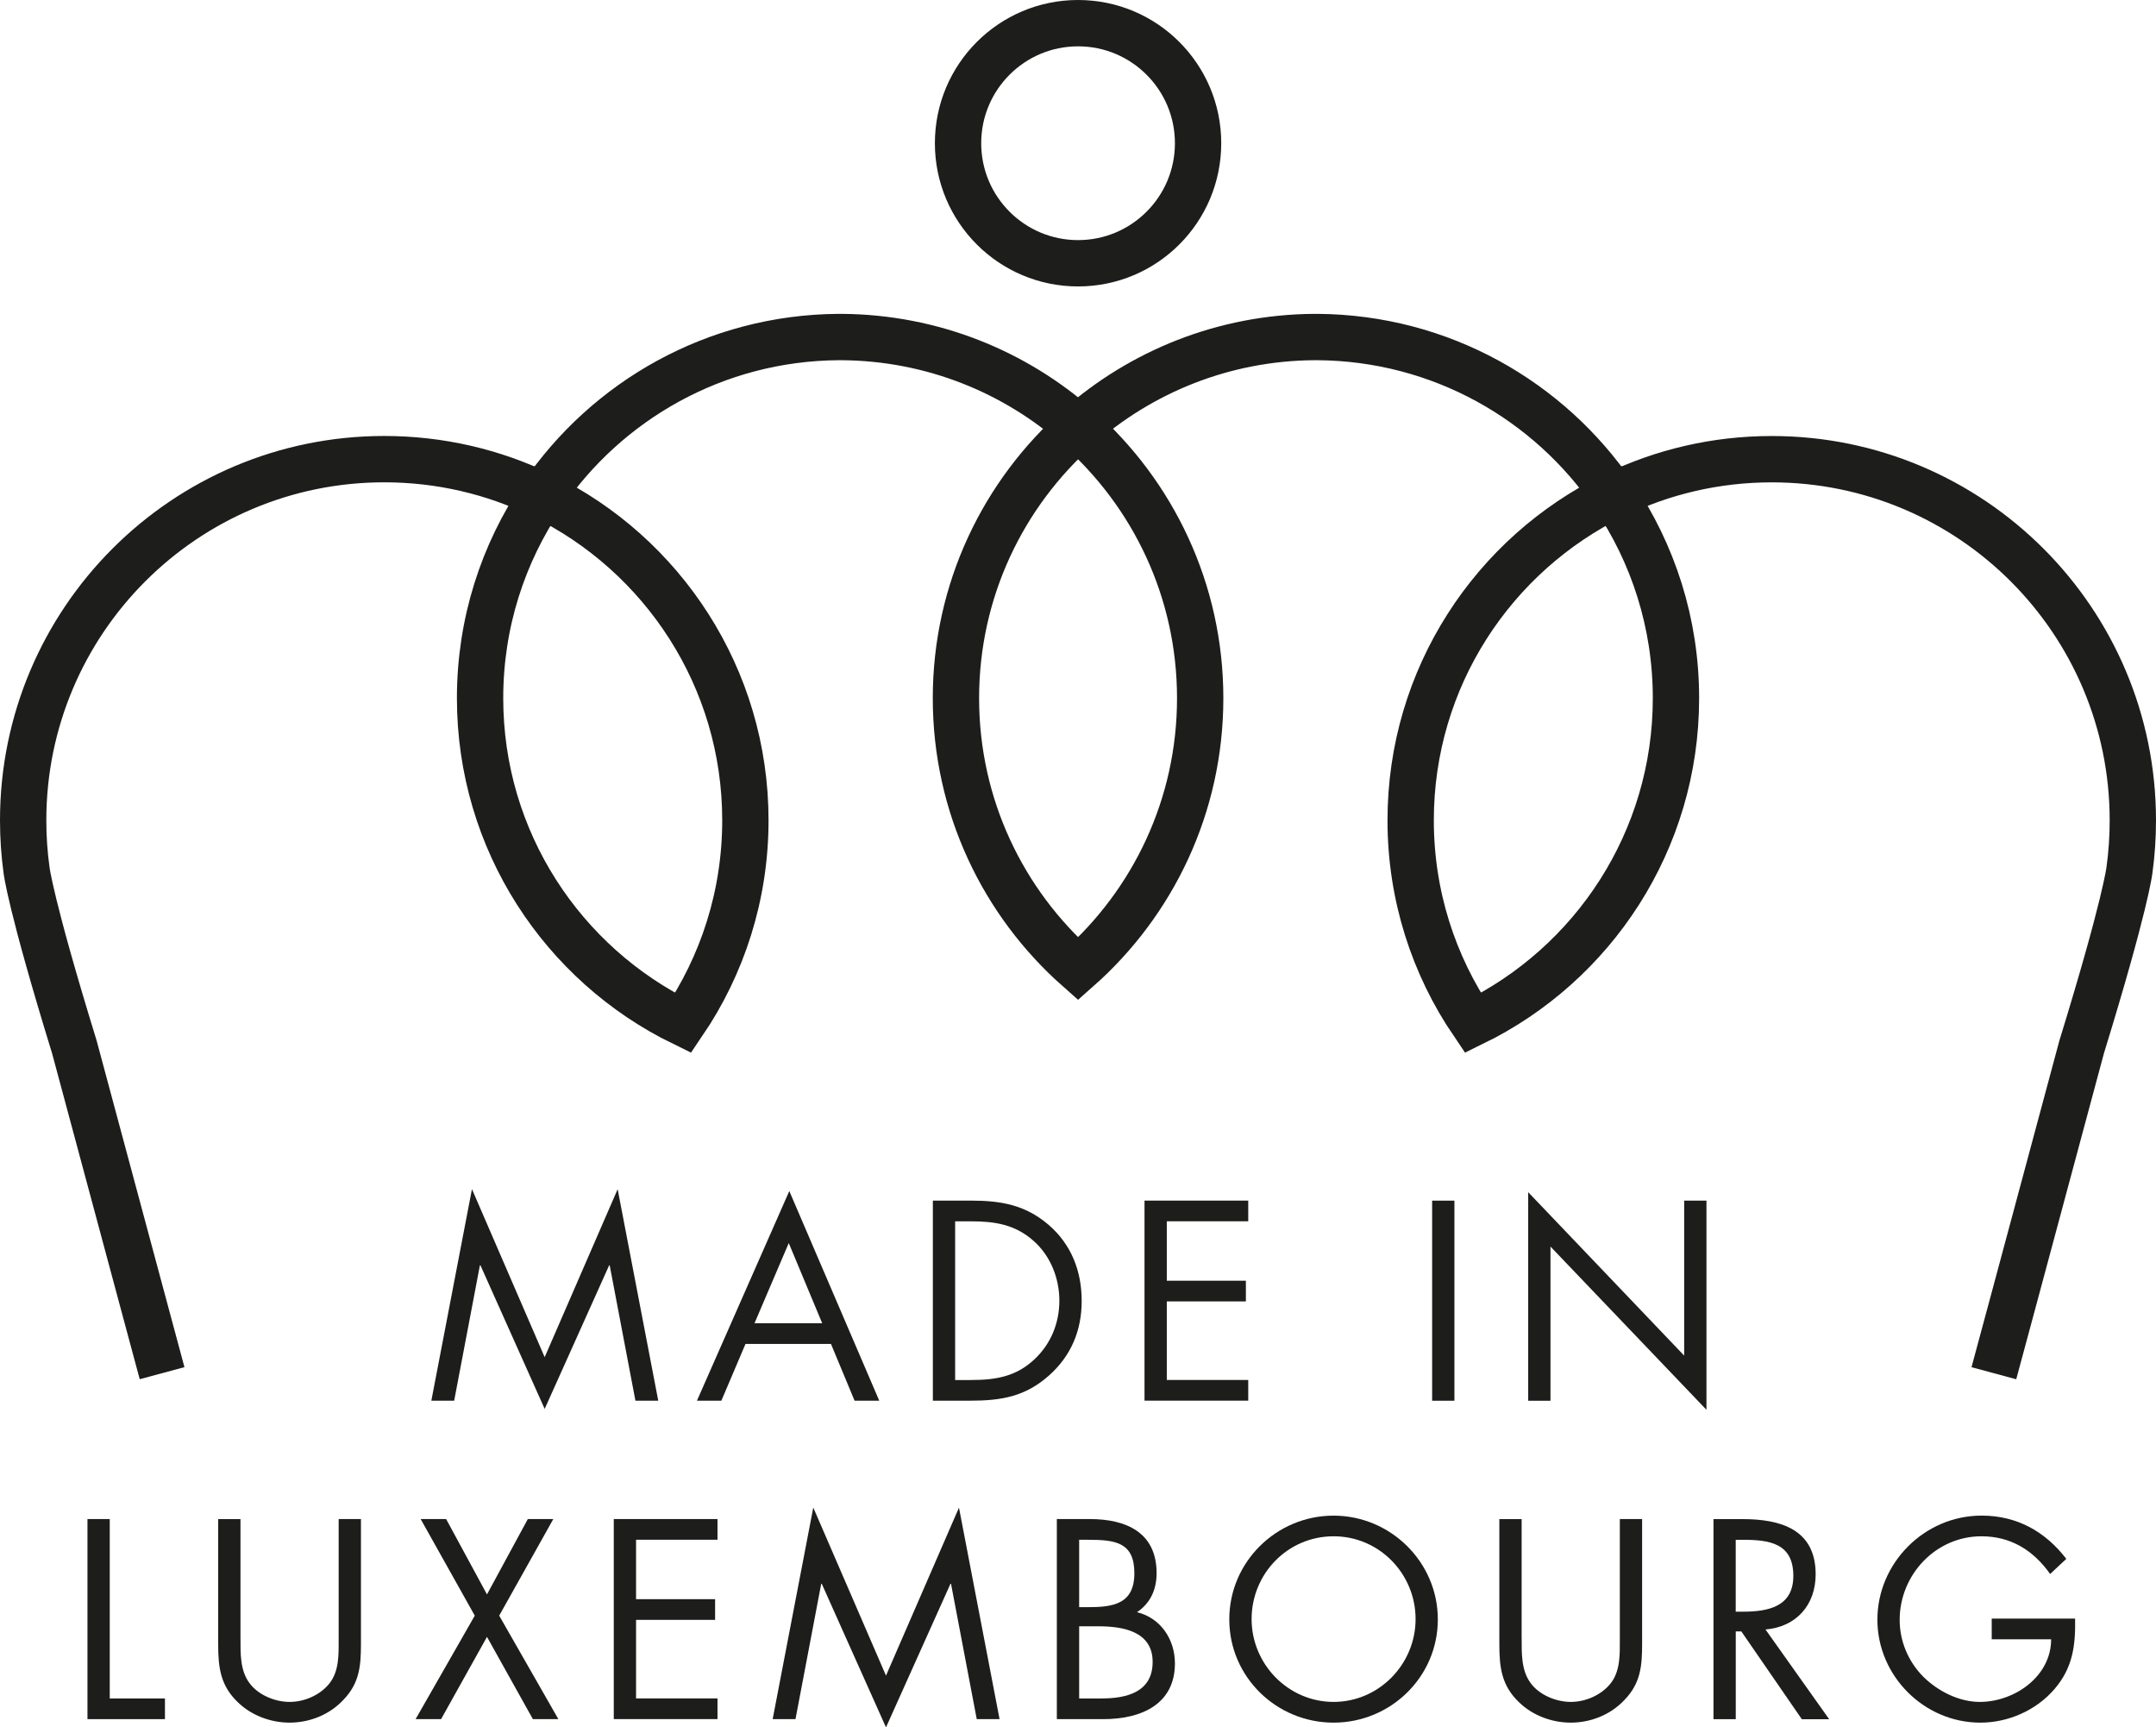
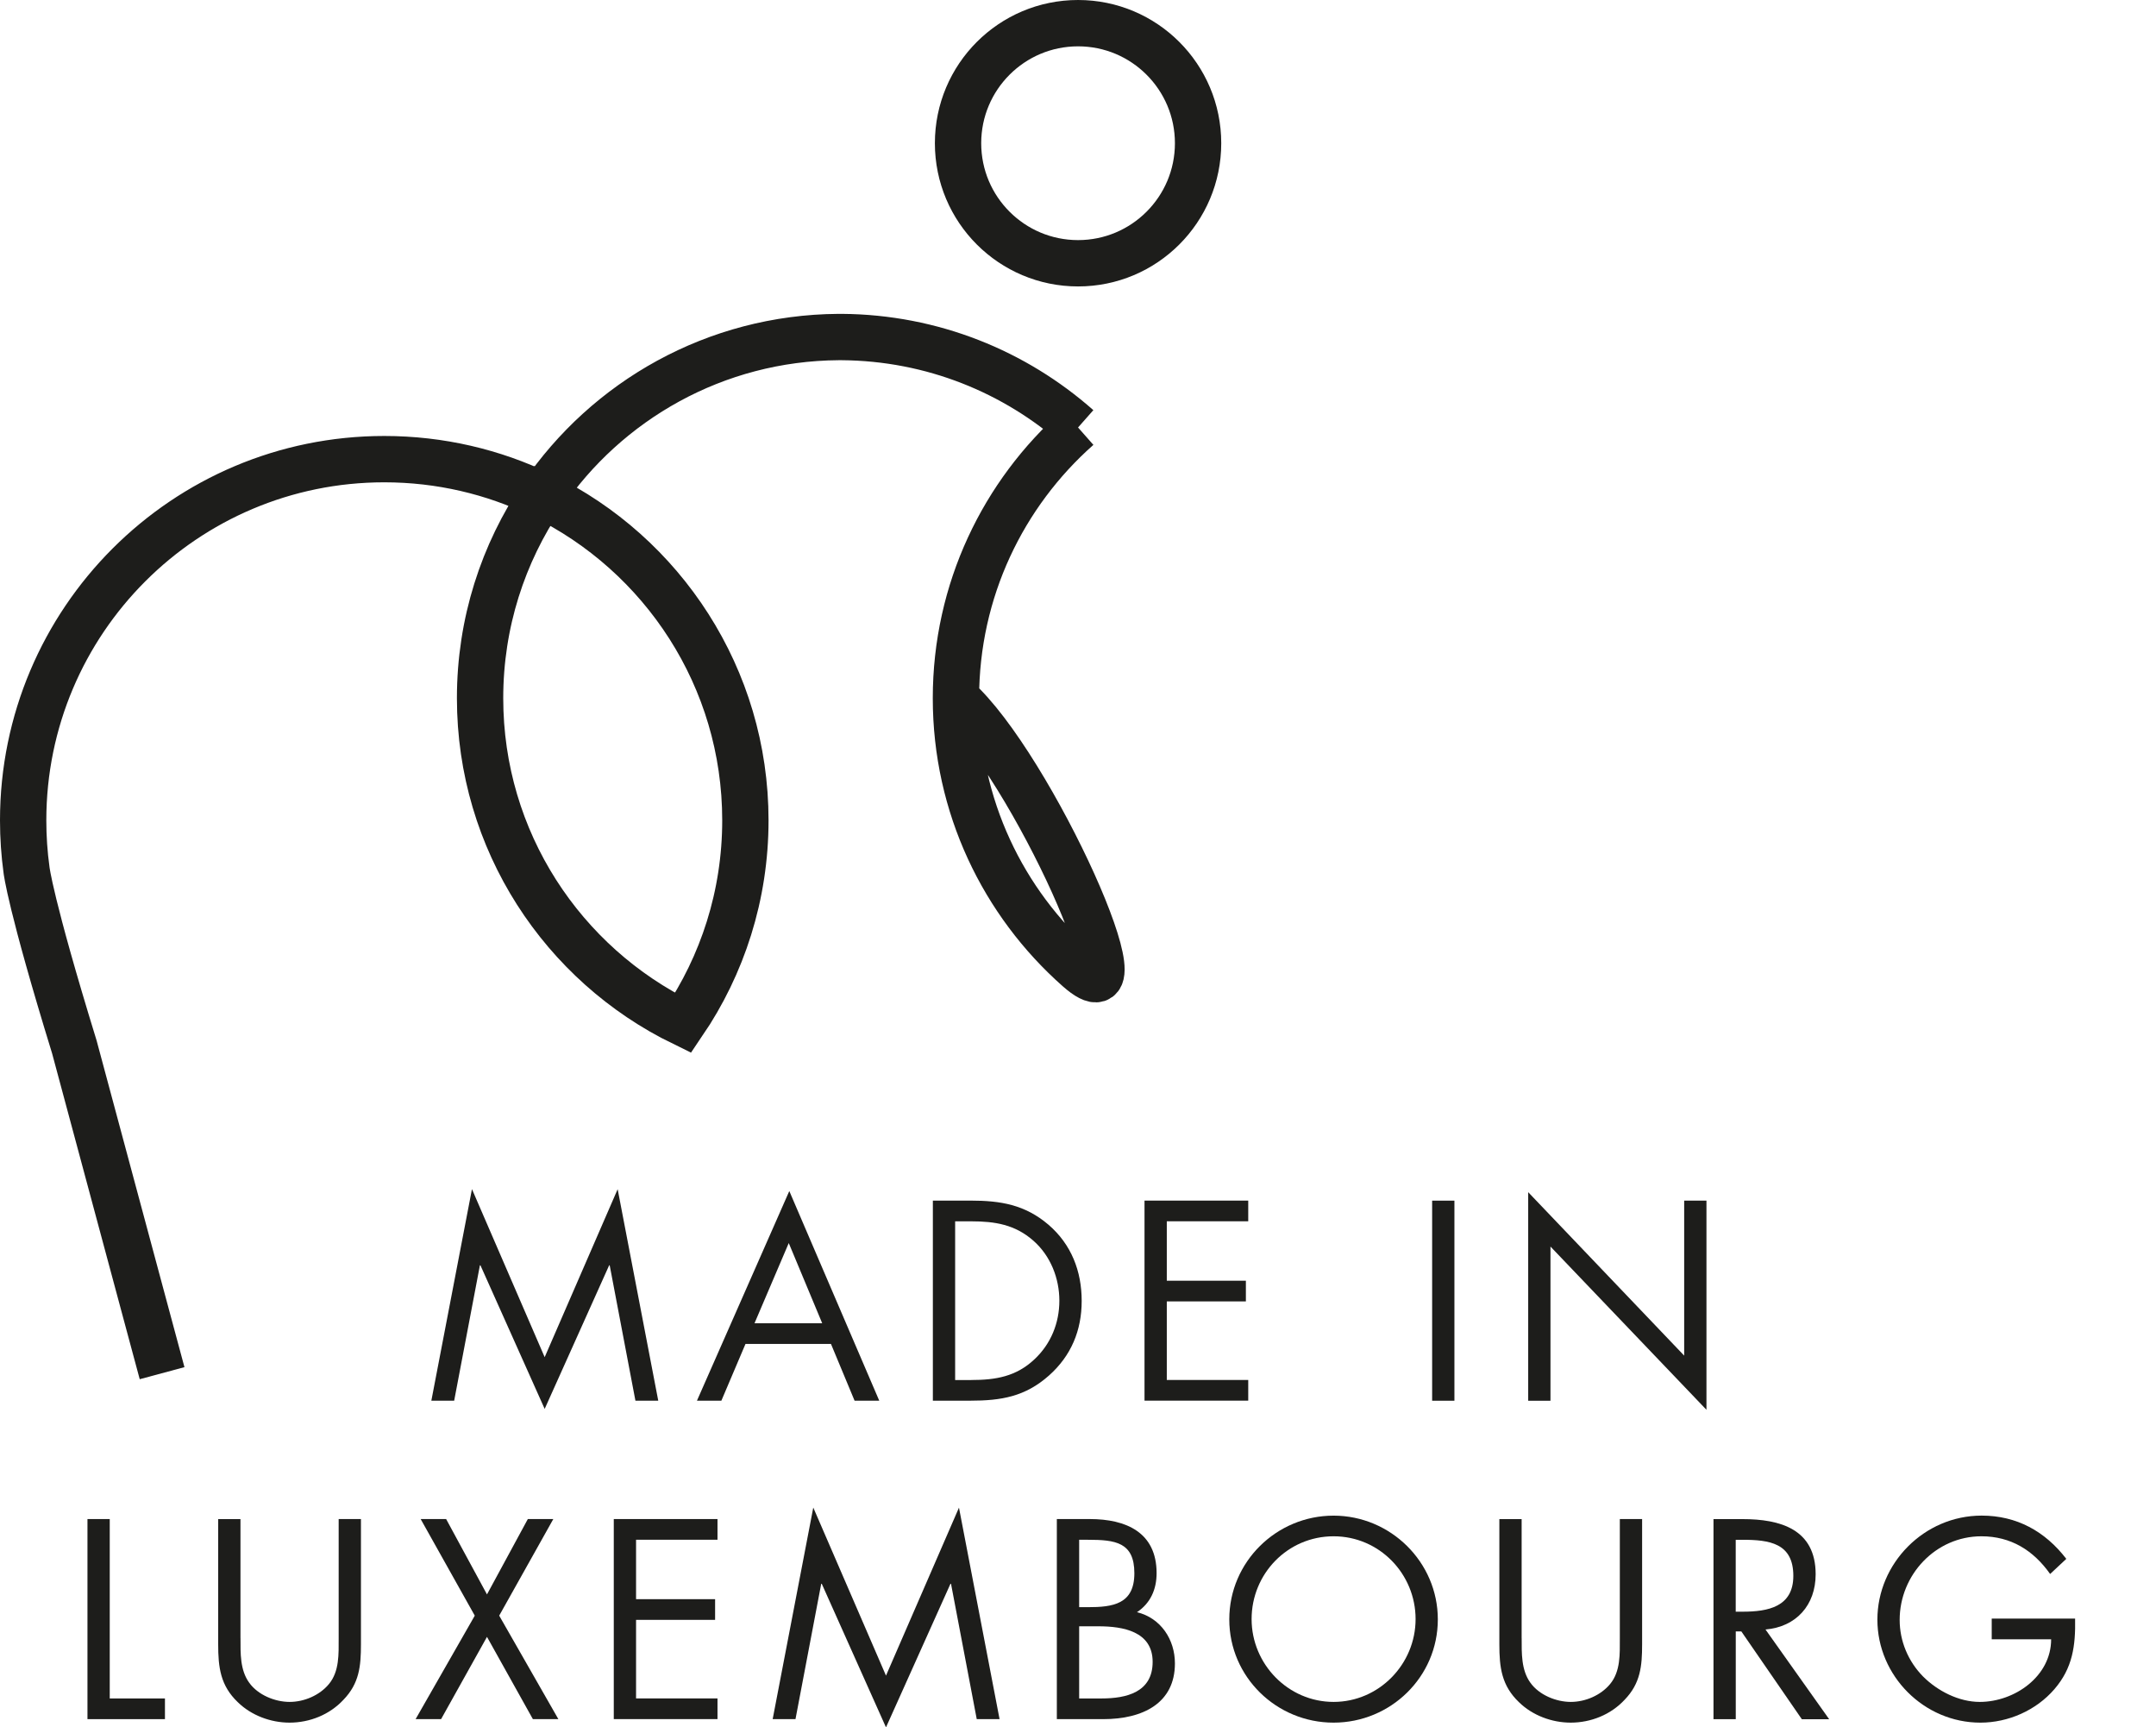
<svg xmlns="http://www.w3.org/2000/svg" id="b" viewBox="0 0 511.97 410.08">
  <defs>
    <style>.d{fill:none;stroke:#1d1d1b;stroke-width:11px;}.e{fill:#1d1d1b;}</style>
  </defs>
  <g id="c">
    <path class="e" d="M112.08,282.31l17.26,39.88,17.33-39.88,9.64,50.21h-5.42l-6.11-32.13h-.13l-15.31,34.08-15.25-34.08h-.13l-6.11,32.13h-5.42l9.64-50.21Z" />
    <path class="e" d="M177.03,319.04l-5.73,13.48h-5.8l21.93-49.77,21.36,49.77h-5.86l-5.61-13.48h-20.29ZM187.3,295.1l-8.13,19.03h16.07l-7.94-19.03Z" />
    <path class="e" d="M221.51,285.02h8.95c7.12,0,12.92.95,18.52,5.73,5.42,4.66,7.88,11.03,7.88,18.08s-2.52,13.04-7.75,17.7c-5.67,5.04-11.34,5.99-18.77,5.99h-8.82v-47.5ZM230.65,327.61c5.8,0,10.65-.82,14.99-4.91,3.91-3.65,5.92-8.63,5.92-13.92s-2.08-10.65-6.17-14.24c-4.35-3.84-9.14-4.6-14.74-4.6h-3.84v37.68h3.84Z" />
    <path class="e" d="M271.78,285.02h24.63v4.91h-19.34v14.11h18.78v4.91h-18.78v18.65h19.34v4.91h-24.63v-47.5Z" />
    <path class="e" d="M345.37,332.53h-5.29v-47.5h5.29v47.5Z" />
    <path class="e" d="M362.88,283.01l37.05,38.81v-36.79h5.29v49.65l-37.04-38.75v36.61h-5.29v-49.52Z" />
    <path class="e" d="M26.06,403.21h13.11v4.91h-18.4v-47.5h5.29v42.59Z" />
    <path class="e" d="M57.11,388.91c0,3.53-.13,7.56,2.08,10.58,2.08,2.9,6.11,4.54,9.58,4.54s7.12-1.57,9.32-4.22c2.52-3.02,2.33-7.18,2.33-10.9v-28.29h5.29v29.74c0,5.17-.38,9.26-4.16,13.17-3.28,3.53-8,5.42-12.79,5.42-4.47,0-9.07-1.7-12.29-4.85-4.16-3.97-4.66-8.32-4.66-13.73v-29.74h5.29v28.29Z" />
    <path class="e" d="M99.89,360.62h6.05l9.7,17.89,9.7-17.89h6.05l-12.85,22.93,14.05,24.57h-6.05l-10.9-19.53-10.9,19.53h-6.05l14.05-24.57-12.85-22.93Z" />
    <path class="e" d="M145.75,360.62h24.63v4.91h-19.34v14.11h18.77v4.91h-18.77v18.65h19.34v4.91h-24.63v-47.5Z" />
    <path class="e" d="M193.13,357.91l17.26,39.88,17.33-39.88,9.64,50.21h-5.42l-6.11-32.13h-.13l-15.31,34.08-15.25-34.08h-.13l-6.11,32.13h-5.42l9.64-50.21Z" />
    <path class="e" d="M250.96,360.62h7.81c8.63,0,15.88,3.15,15.88,12.85,0,3.84-1.45,7.12-4.66,9.26,5.67,1.39,9.01,6.49,9.01,12.16,0,9.45-7.62,13.23-17.01,13.23h-11.03v-47.5ZM256.26,381.54h2.02c5.99,0,11.09-.69,11.09-8.06s-4.54-7.94-11.03-7.94h-2.08v16ZM256.26,403.21h5.29c5.92,0,12.16-1.45,12.16-8.69s-7.06-8.44-12.85-8.44h-4.6v17.14Z" />
    <path class="e" d="M341.43,384.44c0,13.67-11.21,24.51-24.76,24.51s-24.76-10.84-24.76-24.51,11.21-24.63,24.76-24.63,24.76,11.03,24.76,24.63ZM297.21,384.37c0,10.71,8.7,19.66,19.47,19.66s19.47-8.95,19.47-19.66-8.57-19.66-19.47-19.66-19.47,8.88-19.47,19.66Z" />
    <path class="e" d="M361.34,388.91c0,3.53-.12,7.56,2.08,10.58,2.08,2.9,6.11,4.54,9.58,4.54s7.12-1.57,9.32-4.22c2.52-3.02,2.33-7.18,2.33-10.9v-28.29h5.29v29.74c0,5.17-.38,9.26-4.16,13.17-3.28,3.53-8,5.42-12.79,5.42-4.47,0-9.07-1.7-12.29-4.85-4.16-3.97-4.66-8.32-4.66-13.73v-29.74h5.29v28.29Z" />
    <path class="e" d="M412.18,408.13h-5.29v-47.5h6.87c9.01,0,17.39,2.39,17.39,13.1,0,7.31-4.6,12.48-11.91,13.11l15.12,21.3h-6.49l-14.37-20.85h-1.32v20.85ZM412.18,382.61h1.64c5.99,0,12.03-1.13,12.03-8.5,0-7.81-5.73-8.57-12.1-8.57h-1.58v17.07Z" />
    <path class="e" d="M492.76,384.25c.12,6.43-.57,11.72-4.92,16.76-4.35,5.04-10.96,7.94-17.58,7.94-13.36,0-24.45-11.09-24.45-24.45s11.09-24.7,24.76-24.7c8.32,0,15.06,3.72,20.1,10.27l-3.84,3.59c-3.97-5.61-9.32-8.95-16.32-8.95-10.84,0-19.41,9.13-19.41,19.85,0,5.04,2.02,9.83,5.54,13.42,3.46,3.46,8.51,6.05,13.48,6.05,8.25,0,16.95-6.05,16.95-14.87h-14.11v-4.91h19.78Z" />
    <path class="d" d="M162.22,242.86c9.32-13.72,14.78-30.28,14.78-48.11,0-33.9-19.68-63.2-48.23-77.12-9.32,13.72-14.77,30.28-14.77,48.12,0,33.9,19.67,63.2,48.22,77.11ZM128.4,117.44c.12.06.24.12.37.19,15.32-22.55,41.1-37.42,70.37-37.62h.73c21.52.15,41.15,8.25,56.12,21.48M128.4,117.44c-11.24-5.41-23.84-8.44-37.15-8.44-47.36,0-85.75,38.39-85.75,85.75,0,4,.27,7.93.8,11.78,0,0,.84,7.87,11.36,42.03l16.18,60.16,4.65,17.27" />
-     <path class="d" d="M397.98,165.75c0-17.84-5.45-34.4-14.77-48.12-28.55,13.92-48.23,43.22-48.23,77.12,0,17.84,5.46,34.39,14.78,48.11,28.55-13.92,48.22-43.22,48.22-77.11ZM255.97,101.49c14.98-13.24,34.6-21.33,56.12-21.48h.73c29.27.2,55.05,15.07,70.37,37.62.12-.06.24-.13.37-.19M473.47,326l4.66-17.27,16.18-60.16c10.52-34.16,11.36-42.03,11.36-42.03.53-3.85.8-7.79.8-11.78,0-47.36-38.39-85.75-85.75-85.75-13.31,0-25.91,3.03-37.15,8.44" />
    <path class="d" d="M284.5,34c0,15.74-12.76,28.5-28.5,28.5s-28.5-12.76-28.5-28.5,12.76-28.5,28.5-28.5,28.5,12.76,28.5,28.5Z" />
-     <path class="d" d="M256,101.49c-17.78,15.71-29,38.67-29,64.26s11.22,48.55,29,64.26c17.78-15.71,29-38.67,29-64.26s-11.22-48.55-29-64.26" />
+     <path class="d" d="M256,101.49c-17.78,15.71-29,38.67-29,64.26s11.22,48.55,29,64.26s-11.22-48.55-29-64.26" />
  </g>
</svg>